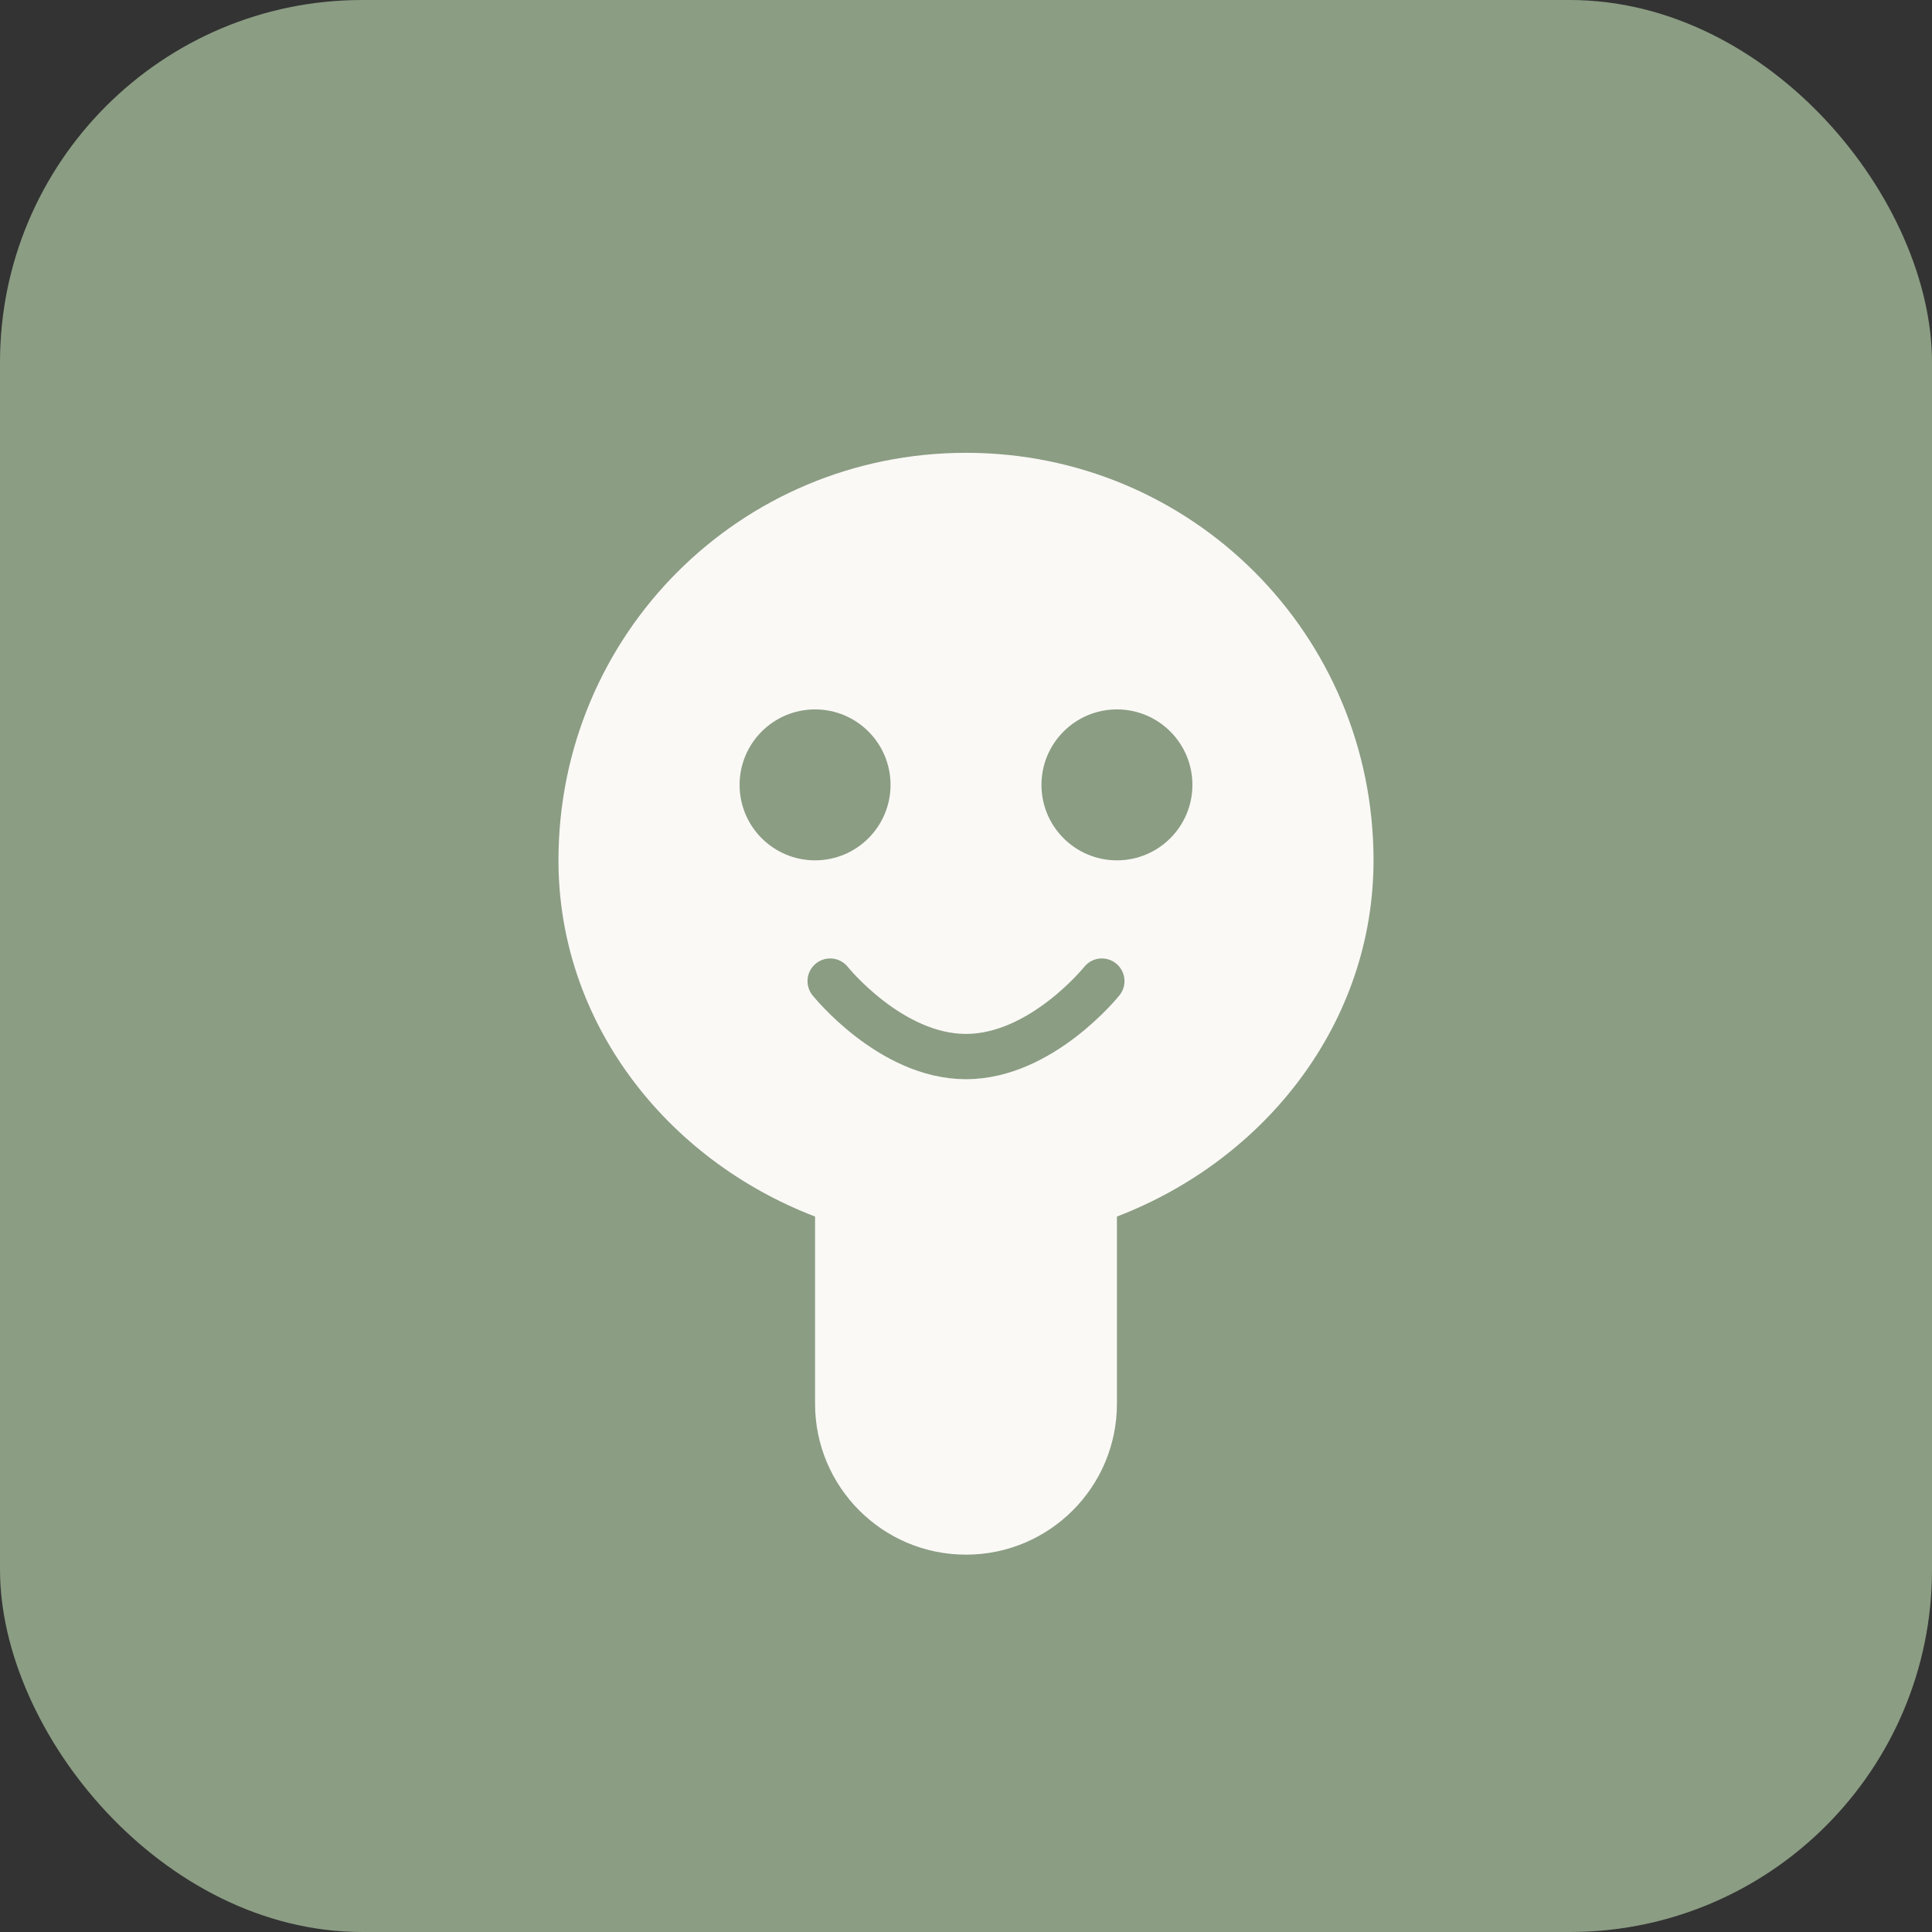
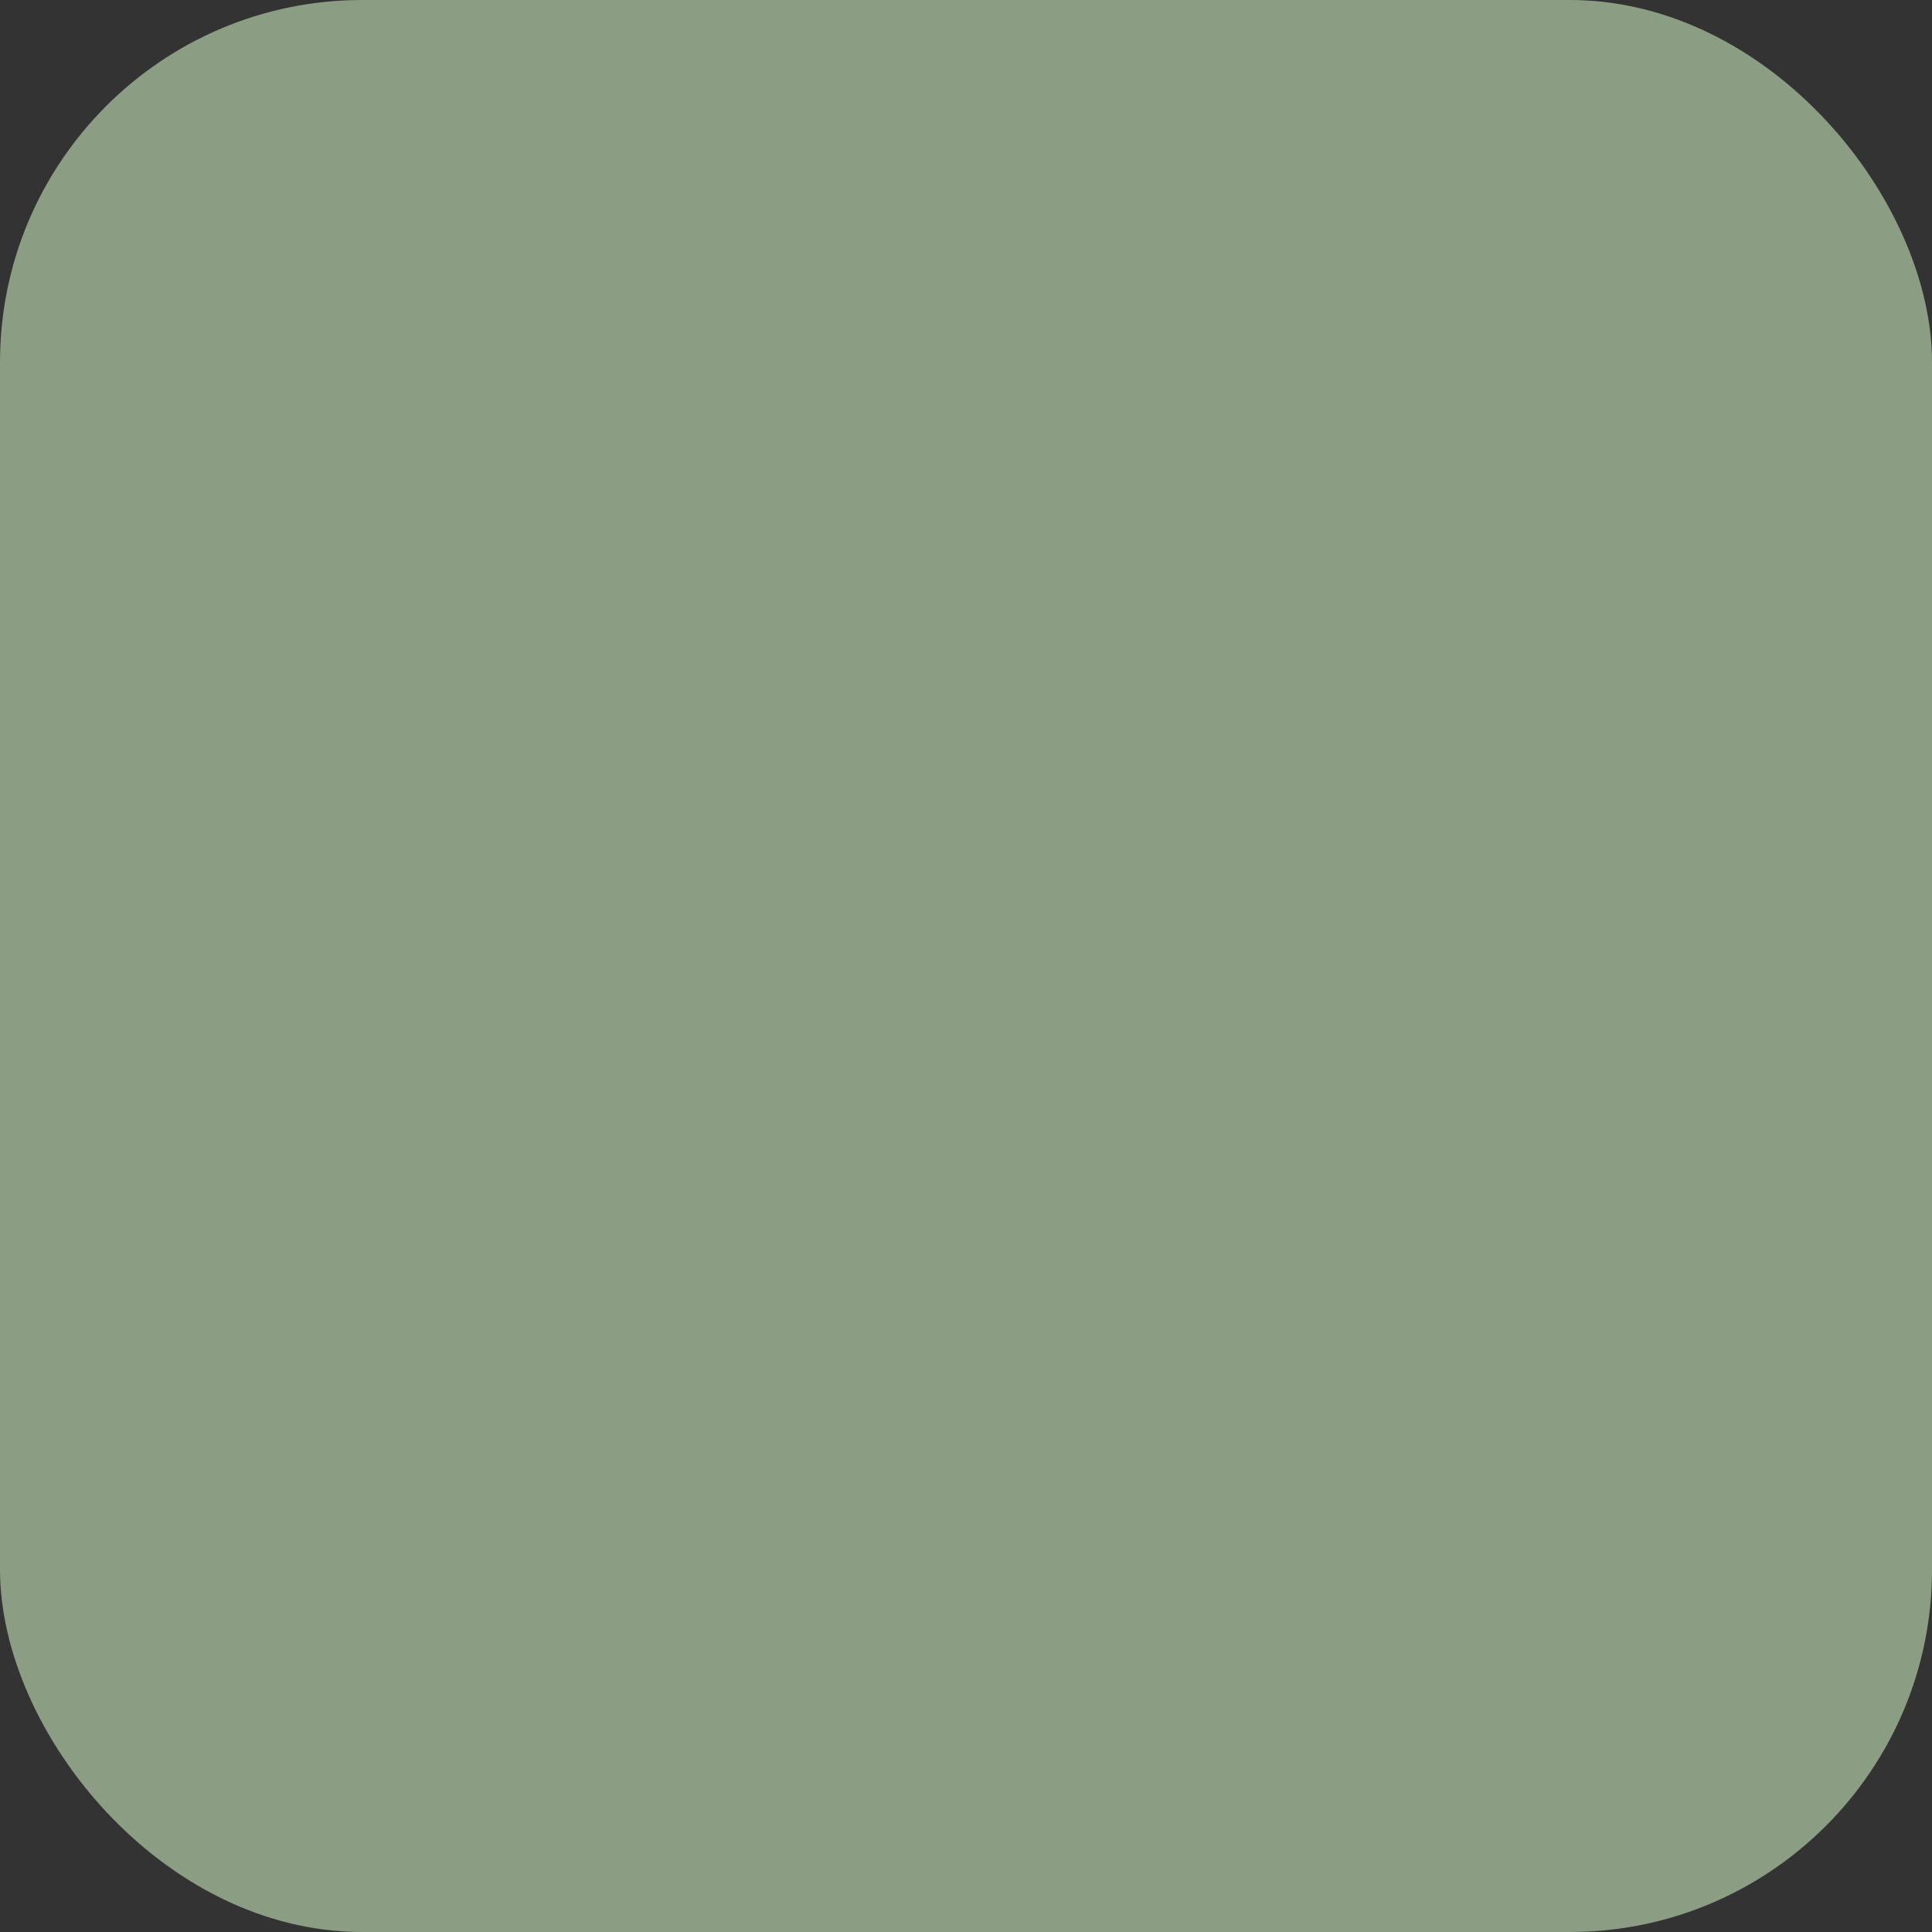
<svg xmlns="http://www.w3.org/2000/svg" width="512" height="512" viewBox="0 0 512 512" fill="none">
  <rect x="0" y="0" width="512" height="512" fill="#333333" stroke="none" />
  <rect width="512" height="512" rx="96" fill="#8B9D83" />
-   <path d="M256 120C196.144 120 148 168.144 148 228C148 270.8 176.4 307.2 216 322.4V372C216 394.091 233.909 412 256 412C278.091 412 296 394.091 296 372V322.4C335.6 307.2 364 270.8 364 228C364 168.144 315.856 120 256 120Z" fill="#FAF9F6" />
  <circle cx="216" cy="208" r="20" fill="#8B9D83" />
  <circle cx="296" cy="208" r="20" fill="#8B9D83" />
-   <path d="M220 260C220 260 236 280 256 280C276 280 292 260 292 260" stroke="#8B9D83" stroke-width="12" stroke-linecap="round" />
</svg>